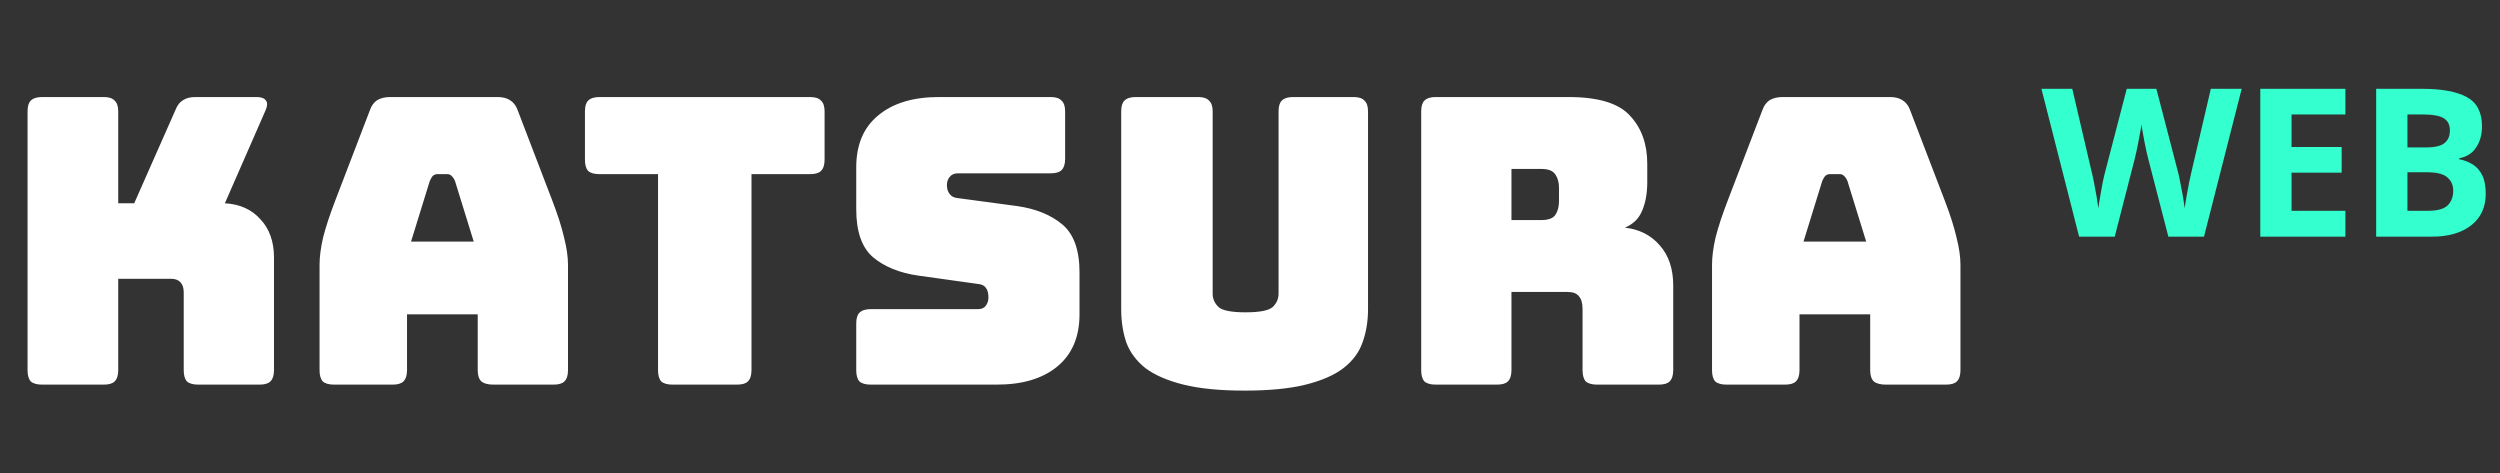
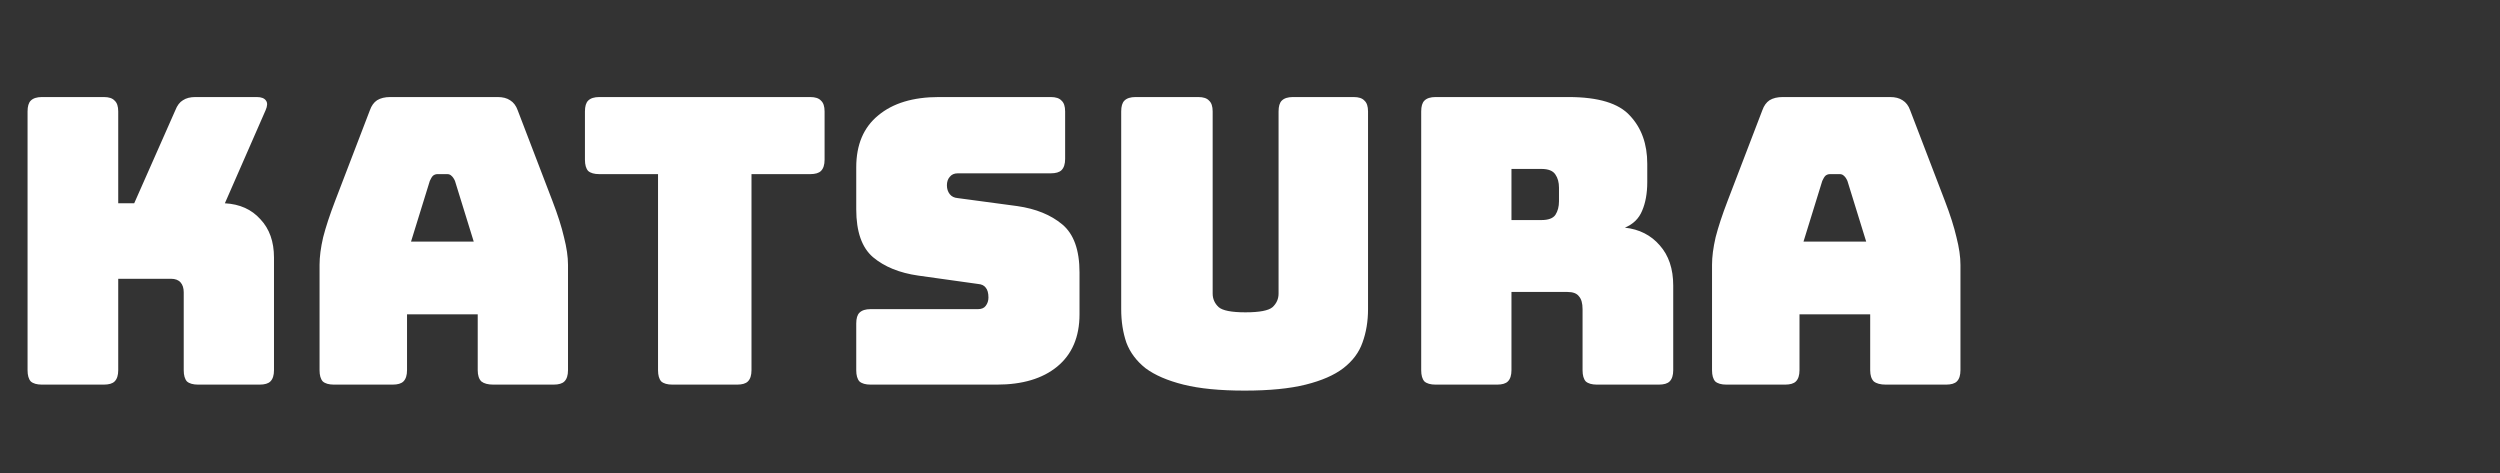
<svg xmlns="http://www.w3.org/2000/svg" width="169" height="32" viewBox="0 0 169 32" fill="none">
  <rect x="0" y="0" width="169" height="32" fill="#333333" stroke="none" />
-   <path d="M151.538 6.004L148.99 16H146.582L145.224 10.75C145.196 10.647 145.159 10.493 145.112 10.288C145.075 10.083 145.028 9.859 144.972 9.616C144.925 9.373 144.883 9.145 144.846 8.93C144.809 8.706 144.781 8.533 144.762 8.412C144.753 8.533 144.725 8.706 144.678 8.93C144.641 9.145 144.599 9.373 144.552 9.616C144.505 9.849 144.459 10.073 144.412 10.288C144.365 10.493 144.328 10.652 144.3 10.764L142.956 16H140.548L138 6.004H140.086L141.36 11.464C141.416 11.679 141.477 11.949 141.542 12.276C141.607 12.603 141.668 12.929 141.724 13.256C141.78 13.583 141.822 13.858 141.85 14.082C141.878 13.849 141.92 13.573 141.976 13.256C142.032 12.929 142.088 12.617 142.144 12.318C142.209 12.01 142.265 11.772 142.312 11.604L143.768 6.004H145.77L147.226 11.604C147.273 11.763 147.324 11.996 147.38 12.304C147.445 12.612 147.506 12.929 147.562 13.256C147.618 13.583 147.66 13.858 147.688 14.082C147.716 13.849 147.758 13.573 147.814 13.256C147.87 12.929 147.931 12.603 147.996 12.276C148.071 11.949 148.131 11.679 148.178 11.464L149.452 6.004H151.538ZM158.549 16H152.795V6.004H158.549V7.74H154.909V9.938H158.297V11.674H154.909V14.25H158.549V16ZM163.737 6.004C165.072 6.004 166.08 6.191 166.761 6.564C167.442 6.937 167.783 7.595 167.783 8.538C167.783 9.107 167.648 9.588 167.377 9.98C167.116 10.372 166.738 10.61 166.243 10.694V10.764C166.579 10.829 166.882 10.946 167.153 11.114C167.424 11.282 167.638 11.525 167.797 11.842C167.956 12.159 168.035 12.579 168.035 13.102C168.035 14.007 167.708 14.717 167.055 15.23C166.402 15.743 165.506 16 164.367 16H160.629V6.004H163.737ZM163.975 9.966C164.591 9.966 165.016 9.868 165.249 9.672C165.492 9.476 165.613 9.191 165.613 8.818C165.613 8.435 165.473 8.16 165.193 7.992C164.913 7.824 164.47 7.74 163.863 7.74H162.743V9.966H163.975ZM162.743 11.646V14.25H164.129C164.764 14.25 165.207 14.129 165.459 13.886C165.711 13.634 165.837 13.303 165.837 12.892C165.837 12.519 165.706 12.22 165.445 11.996C165.193 11.763 164.731 11.646 164.059 11.646H162.743Z" fill="#34FFCE" />
  <path d="M7.02 26H2.835C2.493 26 2.241 25.928 2.079 25.784C1.935 25.622 1.863 25.37 1.863 25.028V7.532C1.863 7.19 1.935 6.947 2.079 6.803C2.241 6.641 2.493 6.56 2.835 6.56H7.02C7.362 6.56 7.605 6.641 7.749 6.803C7.911 6.947 7.992 7.19 7.992 7.532V13.742H9.072L11.853 7.451C11.979 7.127 12.15 6.902 12.366 6.776C12.582 6.632 12.861 6.56 13.203 6.56H17.361C17.667 6.56 17.874 6.641 17.982 6.803C18.09 6.947 18.081 7.163 17.955 7.451L15.201 13.742C16.209 13.796 17.01 14.156 17.604 14.822C18.216 15.47 18.522 16.334 18.522 17.414V25.028C18.522 25.37 18.441 25.622 18.279 25.784C18.135 25.928 17.892 26 17.55 26H13.392C13.05 26 12.798 25.928 12.636 25.784C12.492 25.622 12.42 25.37 12.42 25.028V19.763C12.42 19.475 12.348 19.25 12.204 19.088C12.06 18.926 11.844 18.845 11.556 18.845H7.992V25.028C7.992 25.37 7.911 25.622 7.749 25.784C7.605 25.928 7.362 26 7.02 26ZM29.055 12.23L27.785 16.334H32.025L30.756 12.23C30.683 12.068 30.602 11.951 30.512 11.879C30.441 11.807 30.351 11.771 30.242 11.771H29.567C29.459 11.771 29.36 11.807 29.27 11.879C29.198 11.951 29.127 12.068 29.055 12.23ZM27.515 25.028C27.515 25.37 27.434 25.622 27.273 25.784C27.128 25.928 26.886 26 26.544 26H22.575C22.233 26 21.98 25.928 21.819 25.784C21.674 25.622 21.602 25.37 21.602 25.028V17.9C21.602 17.36 21.683 16.739 21.846 16.037C22.026 15.335 22.296 14.516 22.655 13.58L25.005 7.451C25.113 7.145 25.274 6.92 25.491 6.776C25.724 6.632 26.021 6.56 26.381 6.56H33.645C33.986 6.56 34.266 6.632 34.481 6.776C34.715 6.92 34.886 7.145 34.995 7.451L37.343 13.58C37.703 14.516 37.965 15.335 38.127 16.037C38.306 16.739 38.397 17.36 38.397 17.9V25.028C38.397 25.37 38.316 25.622 38.154 25.784C38.01 25.928 37.767 26 37.425 26H33.347C32.987 26 32.718 25.928 32.538 25.784C32.376 25.622 32.294 25.37 32.294 25.028V21.248H27.515V25.028ZM49.829 26H45.455C45.113 26 44.861 25.928 44.699 25.784C44.555 25.622 44.483 25.37 44.483 25.028V11.771H40.514C40.172 11.771 39.92 11.699 39.758 11.555C39.614 11.393 39.542 11.141 39.542 10.799V7.532C39.542 7.19 39.614 6.947 39.758 6.803C39.92 6.641 40.172 6.56 40.514 6.56H54.77C55.112 6.56 55.355 6.641 55.499 6.803C55.661 6.947 55.742 7.19 55.742 7.532V10.799C55.742 11.141 55.661 11.393 55.499 11.555C55.355 11.699 55.112 11.771 54.77 11.771H50.801V25.028C50.801 25.37 50.72 25.622 50.558 25.784C50.414 25.928 50.171 26 49.829 26ZM67.386 26H58.854C58.512 26 58.26 25.928 58.098 25.784C57.954 25.622 57.882 25.37 57.882 25.028V21.869C57.882 21.527 57.954 21.284 58.098 21.14C58.26 20.978 58.512 20.897 58.854 20.897H66.117C66.351 20.897 66.522 20.825 66.63 20.681C66.756 20.519 66.819 20.33 66.819 20.114C66.819 19.808 66.756 19.583 66.63 19.439C66.522 19.295 66.351 19.214 66.117 19.196L62.067 18.629C60.807 18.449 59.79 18.035 59.016 17.387C58.26 16.739 57.882 15.659 57.882 14.147V11.312C57.882 9.782 58.377 8.612 59.367 7.802C60.357 6.974 61.725 6.56 63.471 6.56H71.031C71.373 6.56 71.616 6.641 71.76 6.803C71.922 6.947 72.003 7.19 72.003 7.532V10.745C72.003 11.087 71.922 11.339 71.76 11.501C71.616 11.645 71.373 11.717 71.031 11.717H64.74C64.506 11.717 64.326 11.798 64.2 11.96C64.074 12.104 64.011 12.293 64.011 12.527C64.011 12.761 64.074 12.959 64.2 13.121C64.326 13.283 64.506 13.373 64.74 13.391L68.763 13.931C70.023 14.111 71.04 14.525 71.814 15.173C72.588 15.821 72.975 16.901 72.975 18.413V21.248C72.975 22.778 72.471 23.957 71.463 24.785C70.473 25.595 69.114 26 67.386 26ZM92.479 20.897C92.479 21.725 92.353 22.481 92.101 23.165C91.867 23.831 91.435 24.407 90.805 24.893C90.193 25.361 89.347 25.73 88.267 26C87.187 26.27 85.81 26.405 84.136 26.405C82.462 26.405 81.085 26.27 80.005 26C78.925 25.73 78.07 25.361 77.44 24.893C76.828 24.407 76.396 23.831 76.144 23.165C75.91 22.481 75.793 21.725 75.793 20.897V7.532C75.793 7.19 75.865 6.947 76.009 6.803C76.171 6.641 76.423 6.56 76.765 6.56H81.004C81.346 6.56 81.589 6.641 81.733 6.803C81.895 6.947 81.976 7.19 81.976 7.532V19.844C81.976 20.204 82.111 20.51 82.381 20.762C82.651 20.996 83.254 21.113 84.19 21.113C85.144 21.113 85.756 20.996 86.026 20.762C86.296 20.51 86.431 20.204 86.431 19.844V7.532C86.431 7.19 86.503 6.947 86.647 6.803C86.809 6.641 87.061 6.56 87.403 6.56H91.507C91.849 6.56 92.092 6.641 92.236 6.803C92.398 6.947 92.479 7.19 92.479 7.532V20.897ZM102.175 11.42V14.876H104.2C104.668 14.876 104.983 14.759 105.145 14.525C105.307 14.273 105.388 13.967 105.388 13.607V12.689C105.388 12.329 105.307 12.032 105.145 11.798C104.983 11.546 104.668 11.42 104.2 11.42H102.175ZM101.203 26H97.045C96.703 26 96.451 25.928 96.289 25.784C96.145 25.622 96.073 25.37 96.073 25.028V7.532C96.073 7.19 96.145 6.947 96.289 6.803C96.451 6.641 96.703 6.56 97.045 6.56H106.036C108.052 6.56 109.438 6.983 110.194 7.829C110.968 8.657 111.355 9.737 111.355 11.069V12.311C111.355 13.067 111.238 13.715 111.004 14.255C110.788 14.777 110.401 15.155 109.843 15.389C110.815 15.497 111.598 15.893 112.192 16.577C112.804 17.261 113.11 18.17 113.11 19.304V25.028C113.11 25.37 113.029 25.622 112.867 25.784C112.723 25.928 112.48 26 112.138 26H107.953C107.611 26 107.359 25.928 107.197 25.784C107.053 25.622 106.981 25.37 106.981 25.028V20.897C106.981 20.501 106.9 20.213 106.738 20.033C106.594 19.835 106.333 19.736 105.955 19.736H102.175V25.028C102.175 25.37 102.094 25.622 101.932 25.784C101.788 25.928 101.545 26 101.203 26ZM123.185 12.23L121.916 16.334H126.155L124.886 12.23C124.814 12.068 124.733 11.951 124.643 11.879C124.571 11.807 124.481 11.771 124.373 11.771H123.698C123.59 11.771 123.491 11.807 123.401 11.879C123.329 11.951 123.257 12.068 123.185 12.23ZM121.646 25.028C121.646 25.37 121.565 25.622 121.403 25.784C121.259 25.928 121.016 26 120.674 26H116.705C116.363 26 116.111 25.928 115.949 25.784C115.805 25.622 115.733 25.37 115.733 25.028V17.9C115.733 17.36 115.814 16.739 115.976 16.037C116.156 15.335 116.426 14.516 116.786 13.58L119.135 7.451C119.243 7.145 119.405 6.92 119.621 6.776C119.855 6.632 120.152 6.56 120.512 6.56H127.775C128.117 6.56 128.396 6.632 128.612 6.776C128.846 6.92 129.017 7.145 129.125 7.451L131.474 13.58C131.834 14.516 132.095 15.335 132.257 16.037C132.437 16.739 132.527 17.36 132.527 17.9V25.028C132.527 25.37 132.446 25.622 132.284 25.784C132.14 25.928 131.897 26 131.555 26H127.478C127.118 26 126.848 25.928 126.668 25.784C126.506 25.622 126.425 25.37 126.425 25.028V21.248H121.646V25.028Z" fill="white" />
</svg>